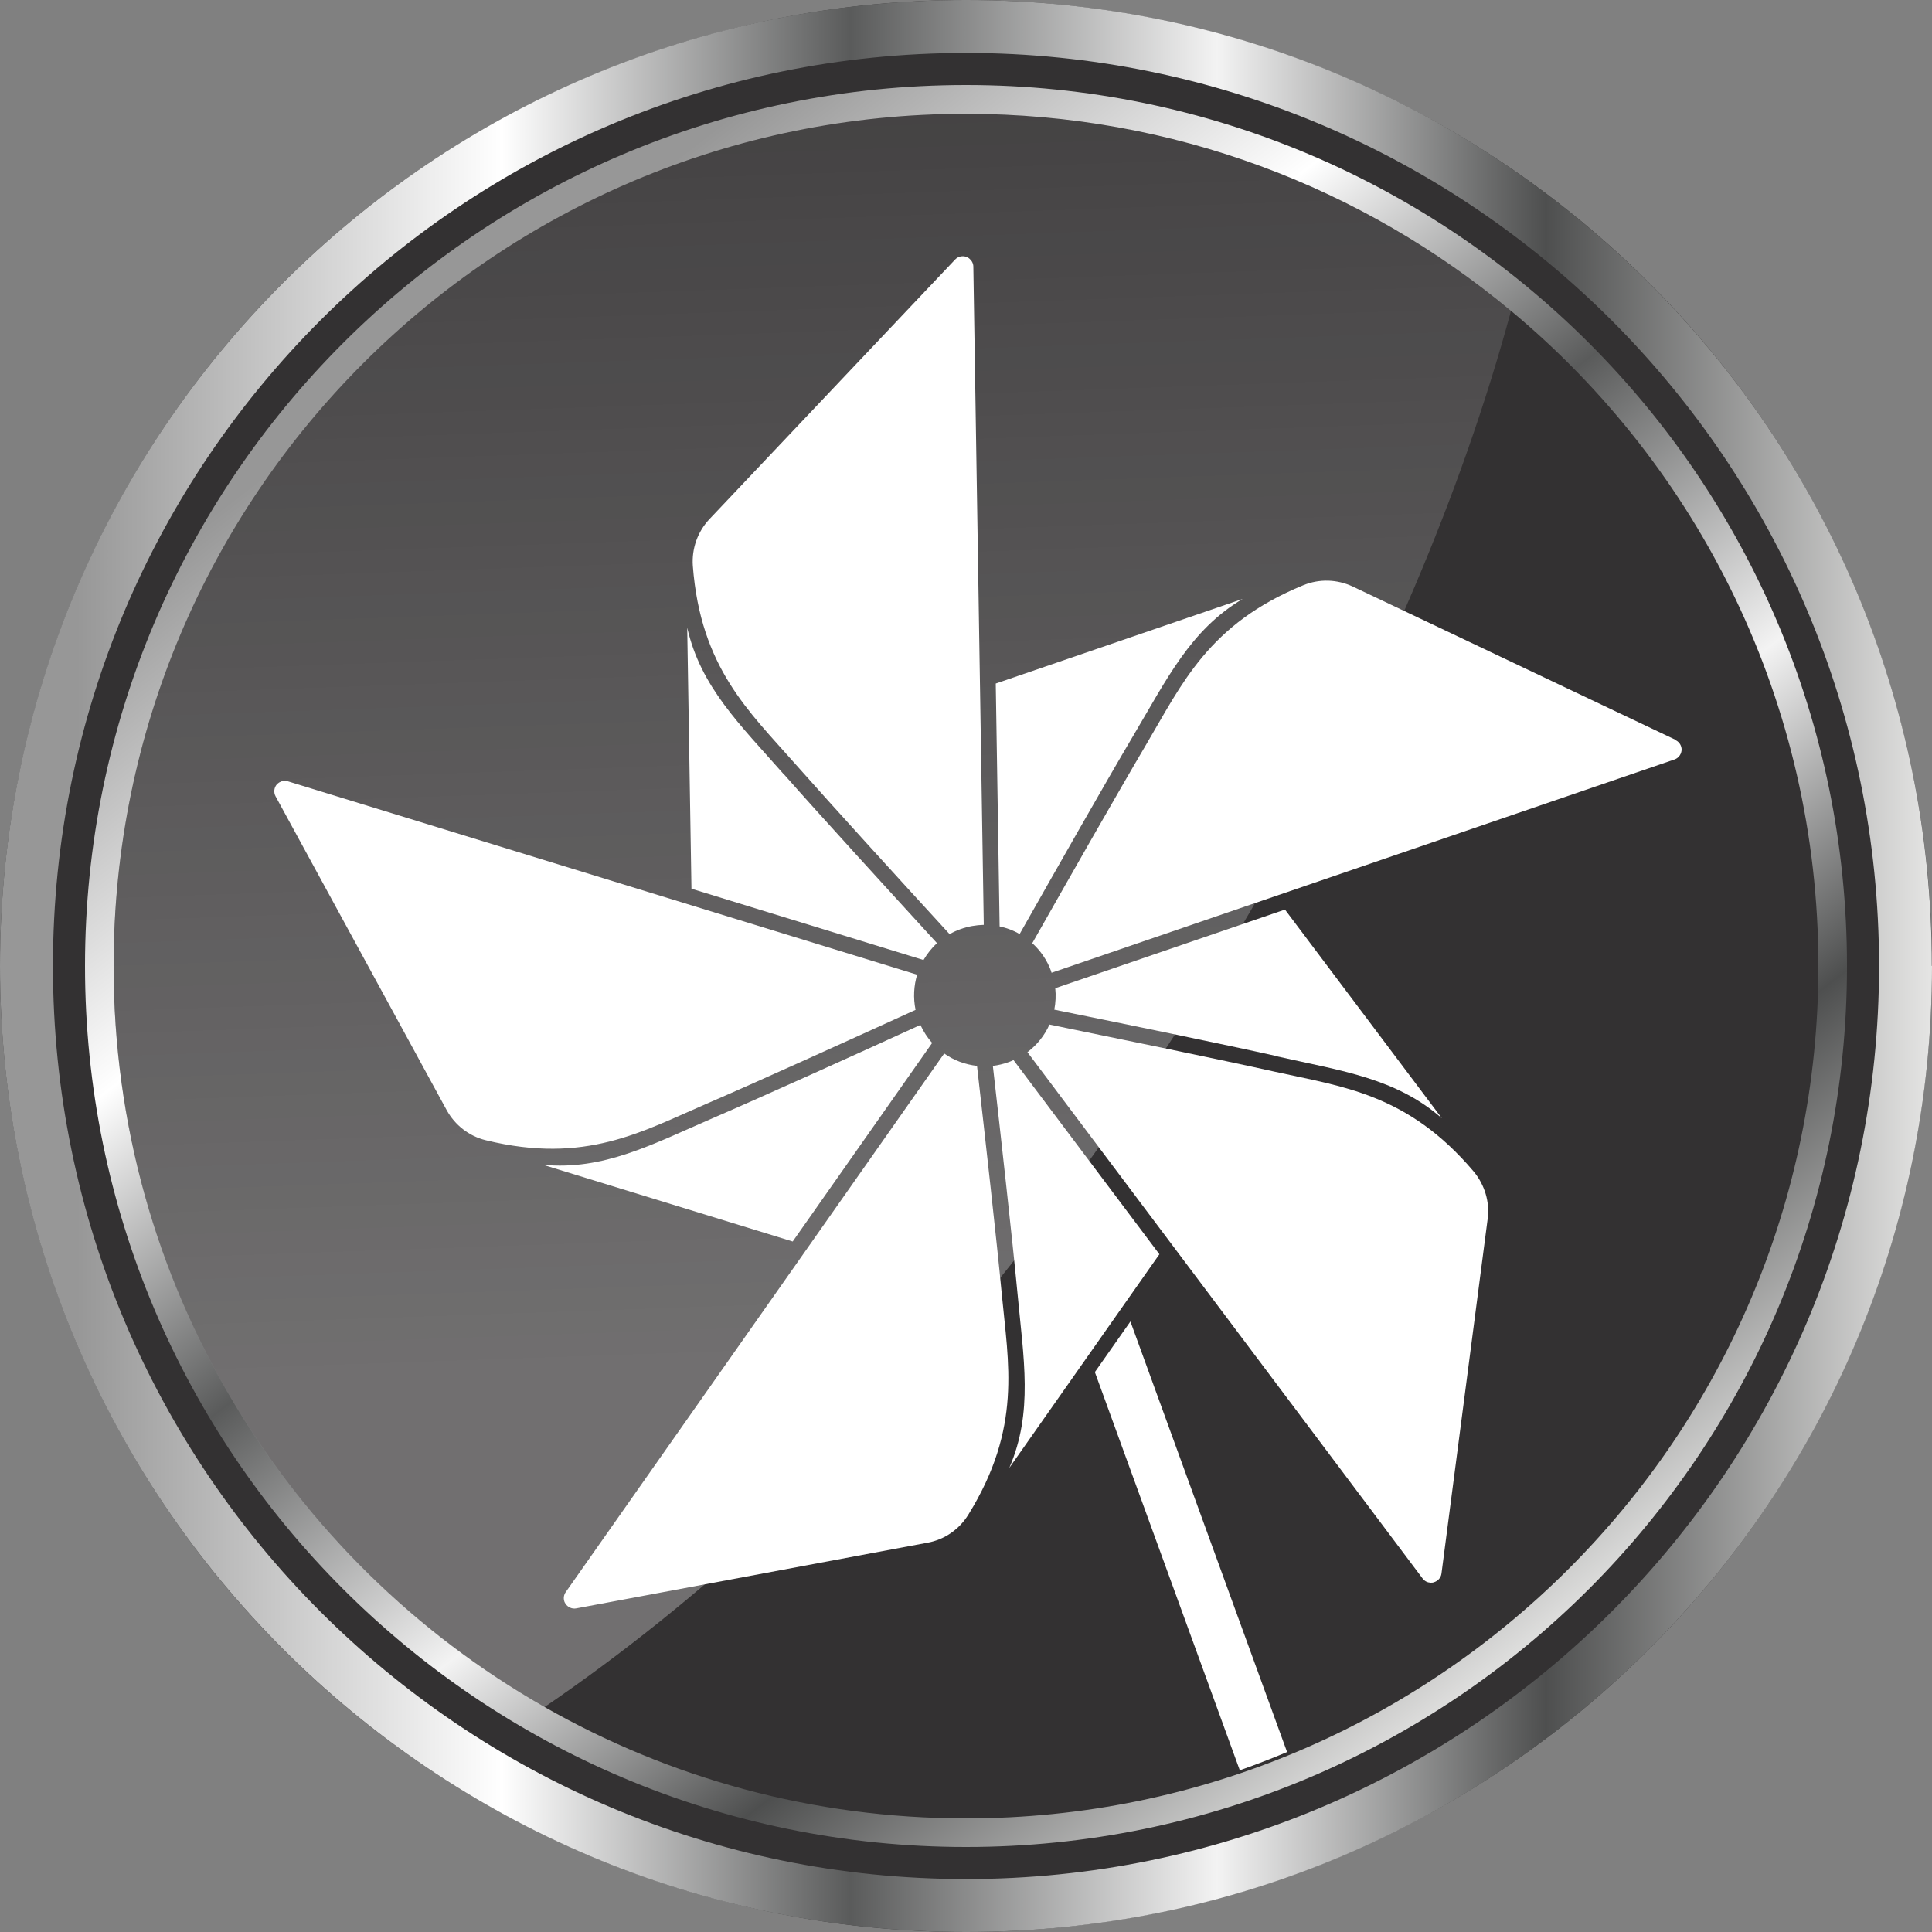
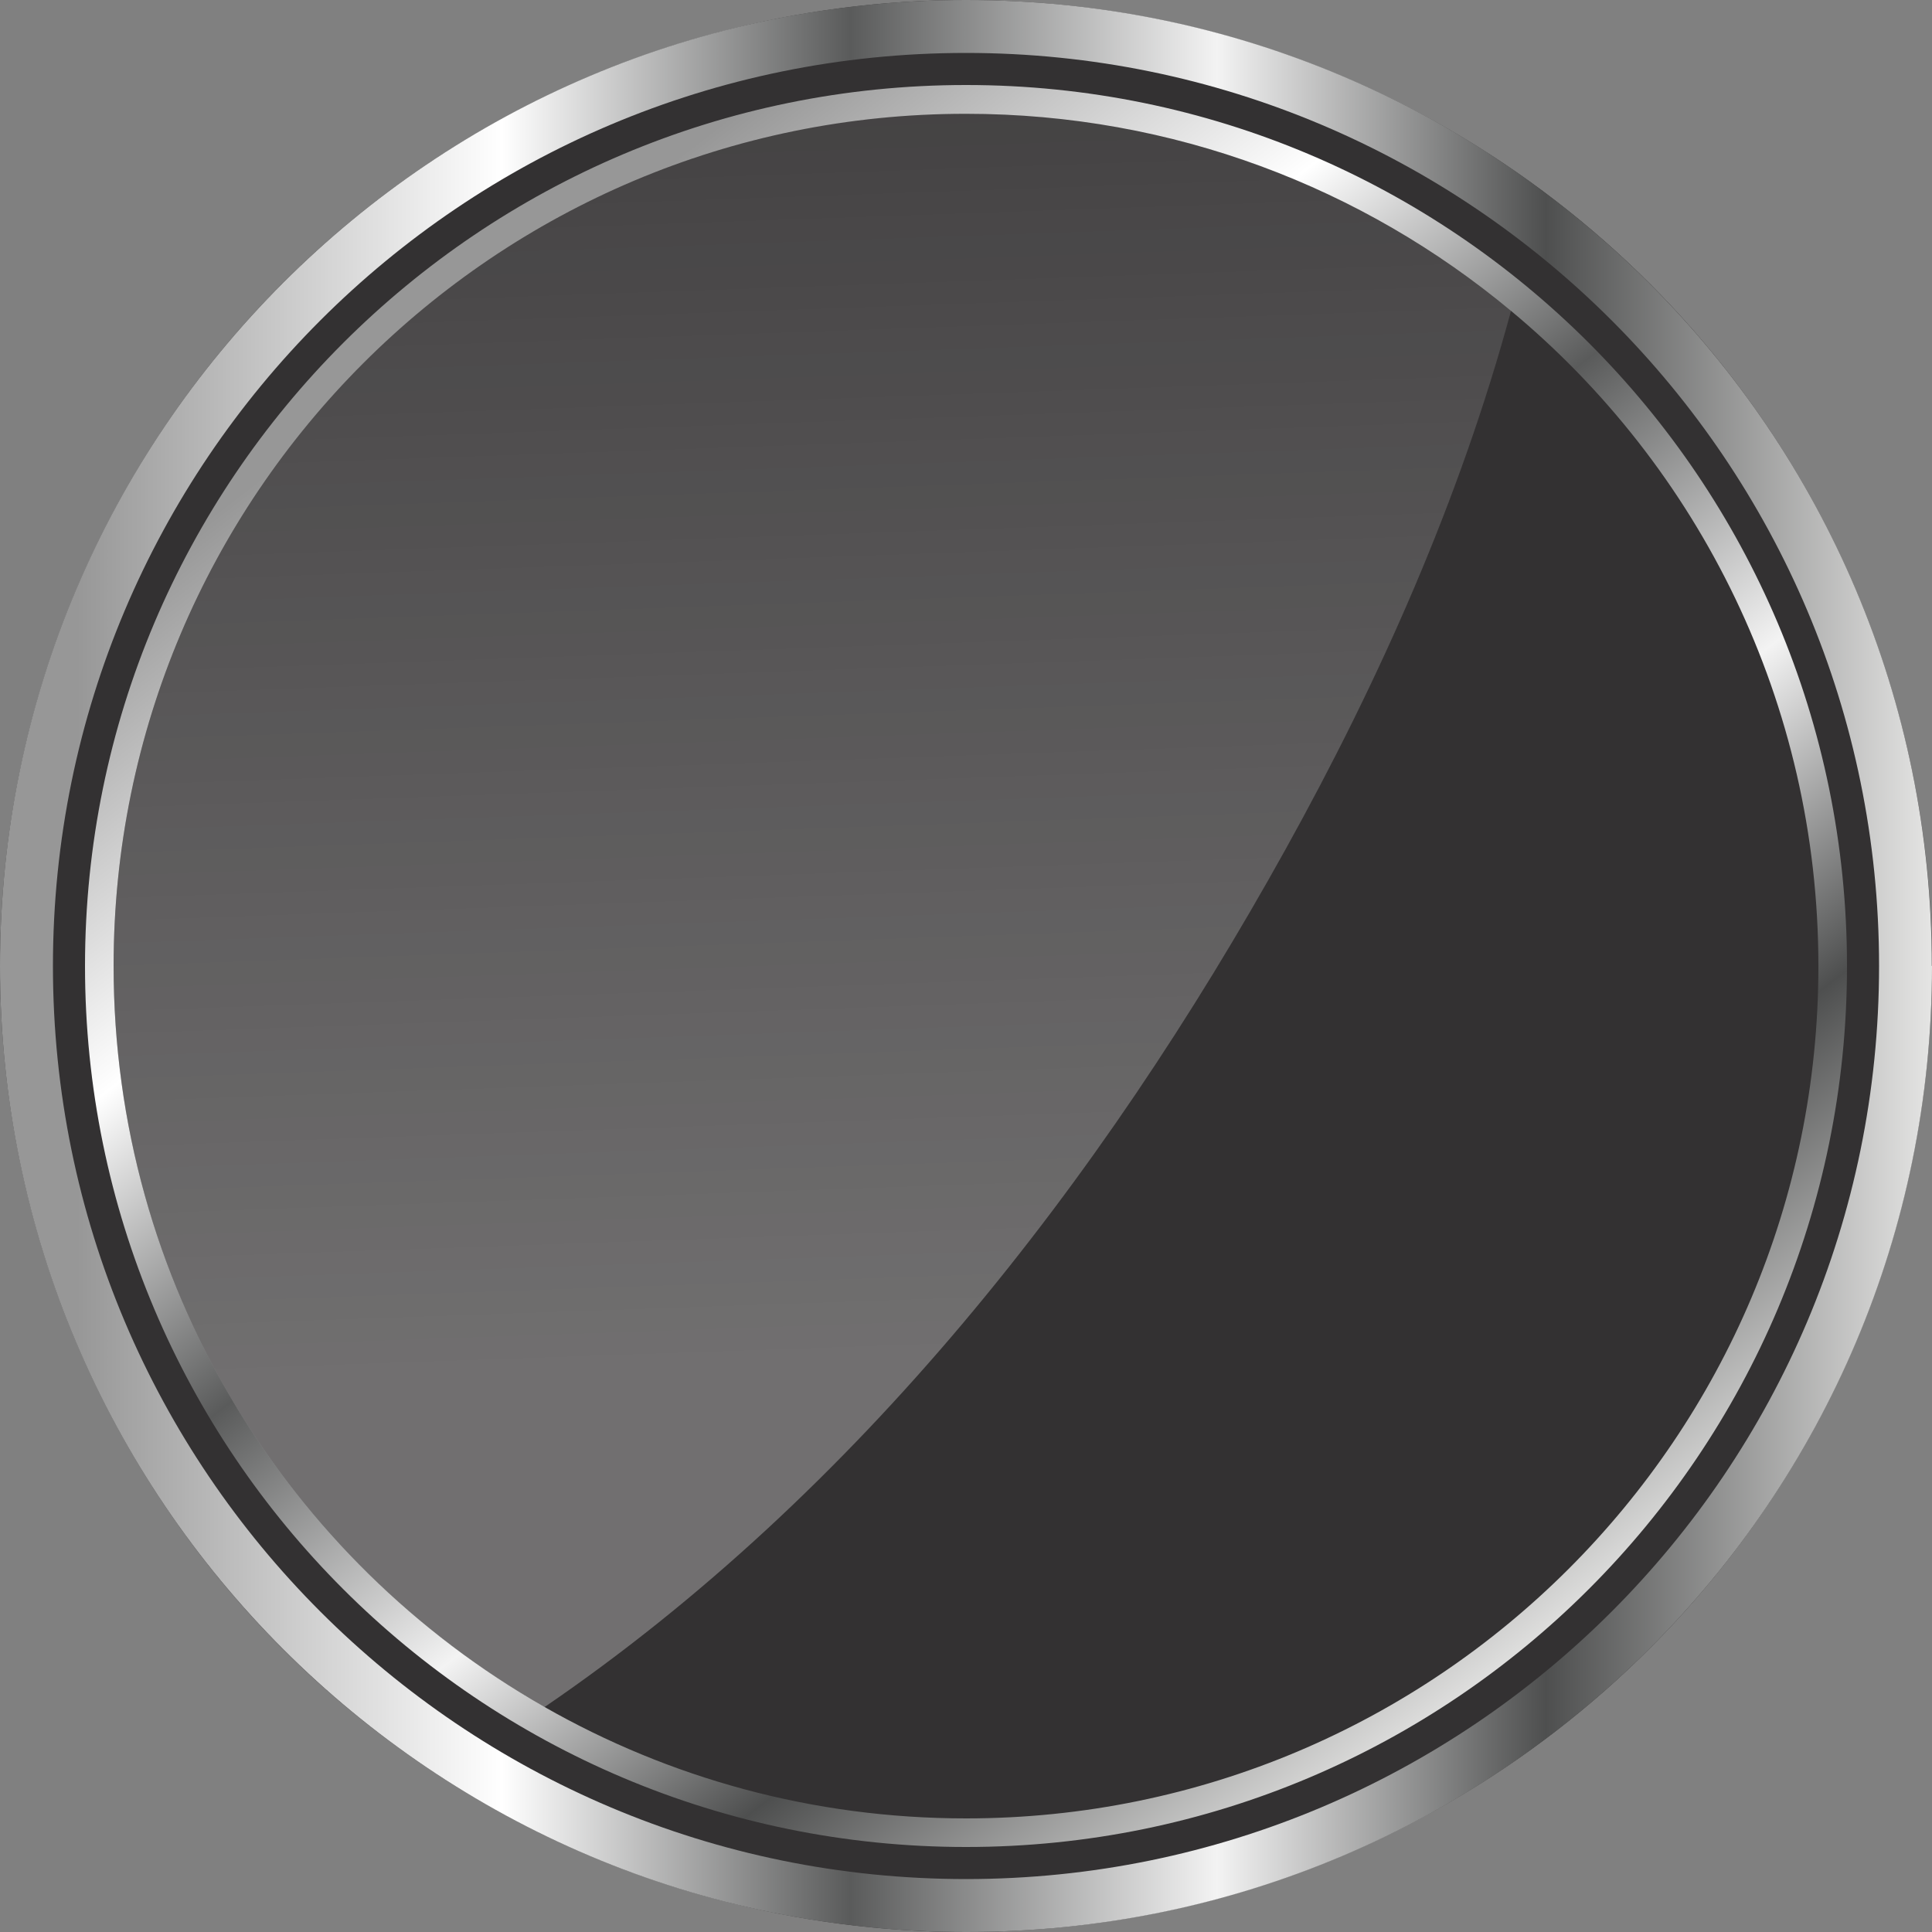
<svg xmlns="http://www.w3.org/2000/svg" xmlns:xlink="http://www.w3.org/1999/xlink" id="Layer_1" data-name="Layer 1" viewBox="0 0 100 100">
  <rect x="0" y="0" width="100" height="100" fill="#808080" stroke="none" />
  <defs>
    <clipPath id="clippath">
-       <path d="M77.73,16.09c-7.65-6.37-17.48-10.2-28.21-10.2-24.37-.01-44.12,19.74-44.12,44.11,0,16.43,8.98,30.76,22.3,38.35,6.43,3.67,13.88,5.77,21.82,5.77,24.37,0,44.12-19.75,44.12-44.12,0-13.64-6.19-25.83-15.91-33.91Z" style="fill: none; stroke-width: 0px;" />
+       <path d="M77.73,16.09Z" style="fill: none; stroke-width: 0px;" />
    </clipPath>
    <linearGradient id="linear-gradient" x1="0" y1="47.89" x2="100" y2="47.89" gradientTransform="translate(0 97.89) scale(1 -1)" gradientUnits="userSpaceOnUse">
      <stop offset=".04" stop-color="#979797" />
      <stop offset=".26" stop-color="#fff" />
      <stop offset=".44" stop-color="#5a5b5b" />
      <stop offset=".63" stop-color="#f3f3f3" />
      <stop offset=".8" stop-color="#4e4f4f" />
      <stop offset="1" stop-color="#e5e5e4" />
    </linearGradient>
    <linearGradient id="linear-gradient-2" x1="21.99" y1="84.32" x2="78.31" y2="11.08" xlink:href="#linear-gradient" />
    <linearGradient id="linear-gradient-3" x1="40.19" y1="117.48" x2="43.31" y2="28.16" gradientTransform="translate(0 97.89) scale(1 -1)" gradientUnits="userSpaceOnUse">
      <stop offset="0" stop-color="#fff" stop-opacity="0" />
      <stop offset="1" stop-color="#fff" />
    </linearGradient>
  </defs>
  <g style="isolation: isolate;">
    <g id="Layer_1-2" data-name="Layer 1">
      <g id="icn-airguardtechnology">
        <circle cx="50" cy="50" r="50" style="fill: #333132; stroke-width: 0px;" />
        <g style="clip-path: url(#clippath);">
          <g>
            <polygon points="74.48 119.95 76.94 119.05 58.51 68.4 56.67 71.02 74.48 119.95" style="fill: #fff; stroke-width: 0px;" />
            <path d="M14.9,40.44c-.15-.05-.32-.02-.45.06-.05.03-.09.07-.13.11-.14.17-.16.41-.06.6l8.86,16.25c.43.78,1.16,1.35,2.03,1.56,5.15,1.26,8.08-.45,11.42-1.89,2.53-1.09,7.51-3.35,10.82-4.86-.13-.62-.09-1.25.08-1.82,0,0-32.57-10.01-32.57-10.01Z" style="fill: #fff; stroke-width: 0px;" />
            <path d="M36.88,57.88c-3.18,1.38-5.64,2.7-8.77,2.41l12.92,3.97,7.22-10.28c-.25-.27-.45-.59-.61-.93-3.3,1.51-8.23,3.74-10.76,4.83Z" style="fill: #fff; stroke-width: 0px;" />
            <path d="M48.87,54.53l-19.59,27.88c-.09.13-.12.29-.08.44.01.06.04.11.07.16.12.18.34.28.55.24l18.19-3.4c.88-.16,1.64-.69,2.11-1.45,2.79-4.51,2.07-7.82,1.73-11.44-.26-2.74-.87-8.18-1.28-11.79-.62-.07-1.21-.29-1.71-.65h0Z" style="fill: #fff; stroke-width: 0px;" />
            <path d="M51.39,55.17c.41,3.61,1.01,8.98,1.27,11.72.32,3.45.83,6.2-.42,9.09l7.77-11.06-7.55-10.05c-.08.03-.15.07-.24.1-.28.1-.56.17-.84.2h0Z" style="fill: #fff; stroke-width: 0px;" />
-             <path d="M53.18,54.46l20.46,27.25c.1.13.24.2.4.21.06,0,.12,0,.17-.02.21-.06.37-.23.4-.45l2.39-18.35c.12-.88-.15-1.77-.72-2.46-3.43-4.05-6.8-4.39-10.35-5.18-2.68-.6-8.05-1.7-11.61-2.43-.25.56-.64,1.05-1.14,1.43Z" style="fill: #fff; stroke-width: 0px;" />
            <path d="M66.11,54.68c3.39.76,6.15,1.13,8.52,3.2l-8.12-10.8-11.89,4.07c.04.38.02.75-.05,1.11,3.56.72,8.86,1.81,11.54,2.41h0Z" style="fill: #fff; stroke-width: 0px;" />
            <path d="M86.74,38.3l-16.72-7.94c-.81-.38-1.73-.41-2.56-.07-4.91,2.01-6.28,5.11-8.13,8.24-1.4,2.37-4.11,7.13-5.9,10.29.43.39.77.88.98,1.46,0,.02,0,.04.02.07l32.24-11.04c.15-.05.27-.17.33-.31.02-.05.03-.11.04-.17.01-.22-.11-.42-.31-.52h0Z" style="fill: #fff; stroke-width: 0px;" />
            <path d="M52.78,48.34c1.79-3.16,4.46-7.87,5.86-10.23,1.77-2.98,2.97-5.5,5.68-7.11l-12.78,4.38.2,12.57c.37.08.72.21,1.04.4h0Z" style="fill: #fff; stroke-width: 0px;" />
-             <path d="M50.92,47.87l-.54-34.07c0-.16-.08-.31-.2-.41-.04-.04-.09-.07-.15-.09-.2-.08-.44-.03-.59.13l-12.72,13.44c-.61.65-.92,1.52-.86,2.41.4,5.29,2.92,7.55,5.32,10.28,1.82,2.06,5.51,6.11,7.97,8.79.18-.1.37-.19.57-.26.39-.14.8-.21,1.2-.22Z" style="fill: #fff; stroke-width: 0px;" />
            <path d="M40.58,40.09c-2.29-2.6-4.31-4.53-5.01-7.6l.22,13.51,12.01,3.69c.19-.32.42-.62.7-.87-2.45-2.68-6.1-6.67-7.92-8.74h0Z" style="fill: #fff; stroke-width: 0px;" />
          </g>
        </g>
        <g style="mix-blend-mode: screen;">
          <g style="mix-blend-mode: screen;">
            <g>
              <path d="M100,50c0,27.61-22.38,50-49.99,50S0,77.61,0,50,22.39,0,50,0s49.99,22.38,49.99,49.99h0ZM50,2.74C23.9,2.74,2.74,23.9,2.74,50s21.16,47.26,47.26,47.26,47.26-21.16,47.26-47.26S76.1,2.74,50,2.74Z" style="fill: url(#linear-gradient); stroke-width: 0px;" />
              <path d="M95.6,50c0,25.18-20.41,45.6-45.6,45.6S4.4,75.18,4.4,50,24.82,4.4,50,4.4s45.6,20.41,45.6,45.6ZM78.21,16.09c-7.65-6.37-17.48-10.2-28.21-10.2-24.37-.01-44.12,19.74-44.12,44.11,0,16.43,8.98,30.76,22.3,38.35,6.43,3.67,13.88,5.77,21.82,5.77,24.37,0,44.12-19.75,44.12-44.12,0-13.64-6.19-25.83-15.91-33.91Z" style="fill: url(#linear-gradient-2); stroke-width: 0px;" />
              <path d="M78.21,16.09c-2.64,9.74-6.78,19.06-11.67,27.87-9.57,17.25-22.15,33.33-38.36,44.4-13.32-7.59-22.3-21.92-22.3-38.35,0-24.38,19.75-44.13,44.12-44.13,10.73,0,20.56,3.83,28.21,10.2h0Z" style="fill: url(#linear-gradient-3); isolation: isolate; mix-blend-mode: lighten; opacity: .3; stroke-width: 0px;" />
            </g>
          </g>
        </g>
      </g>
    </g>
  </g>
</svg>